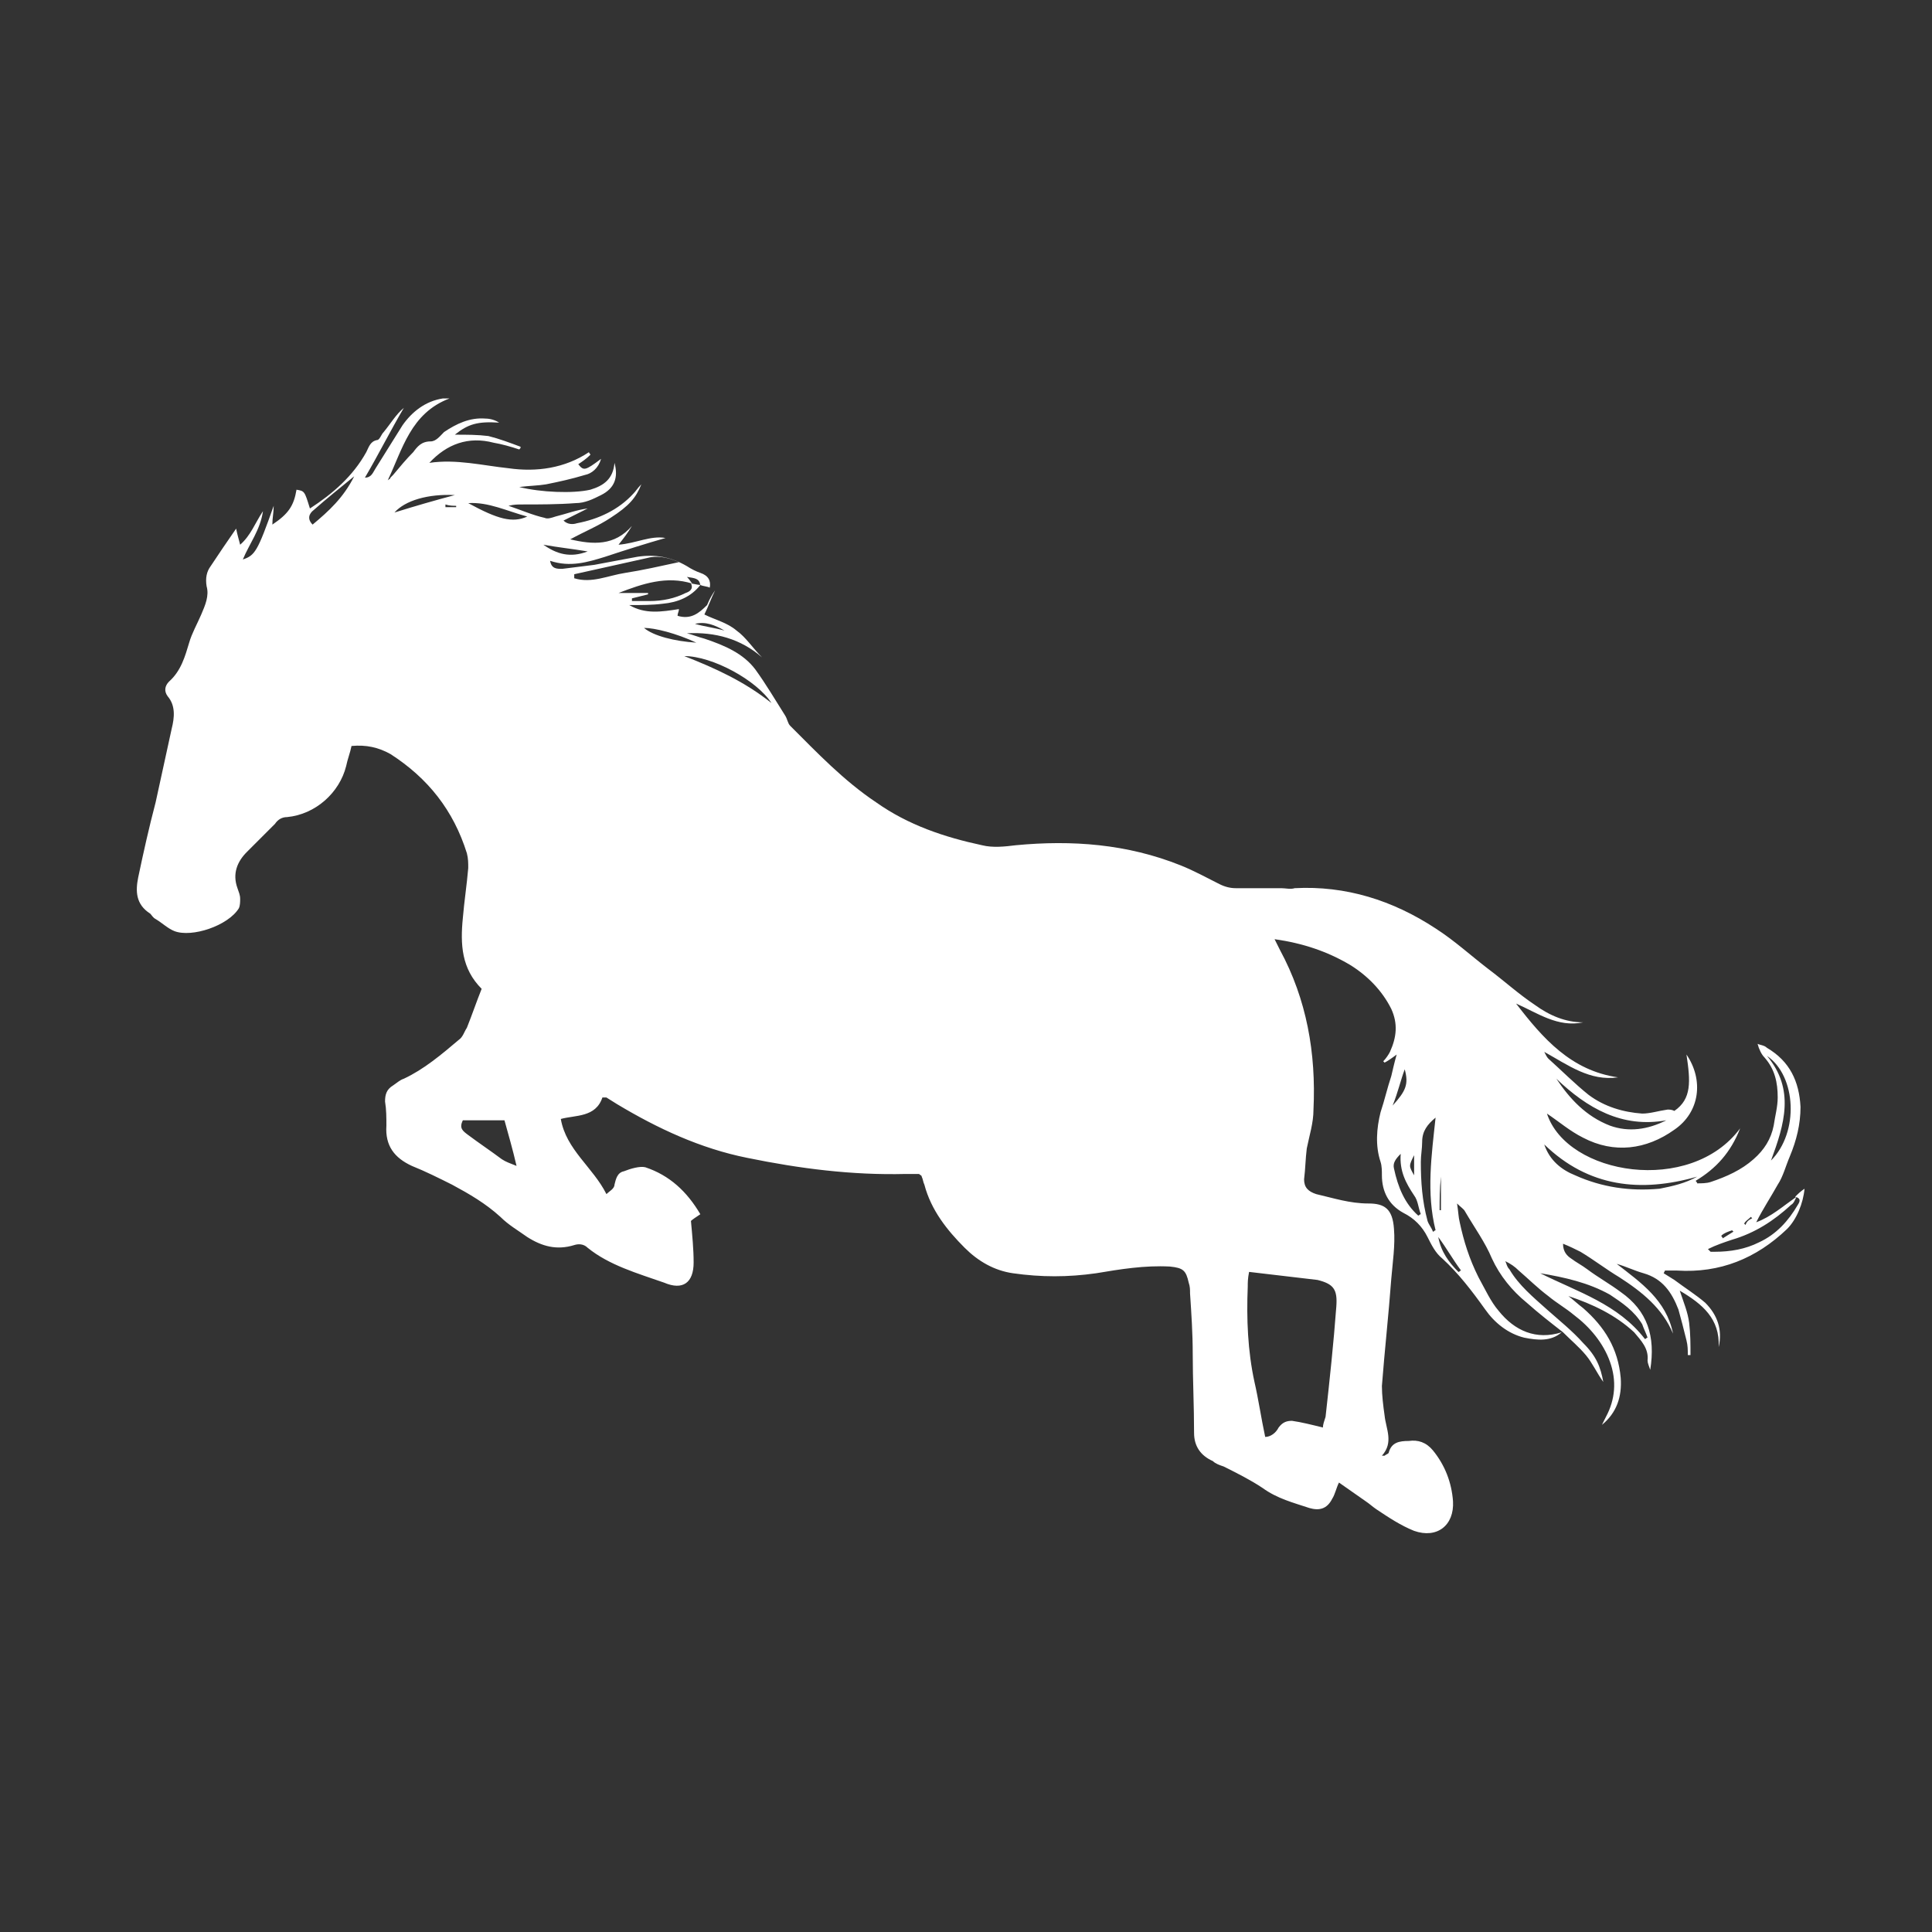
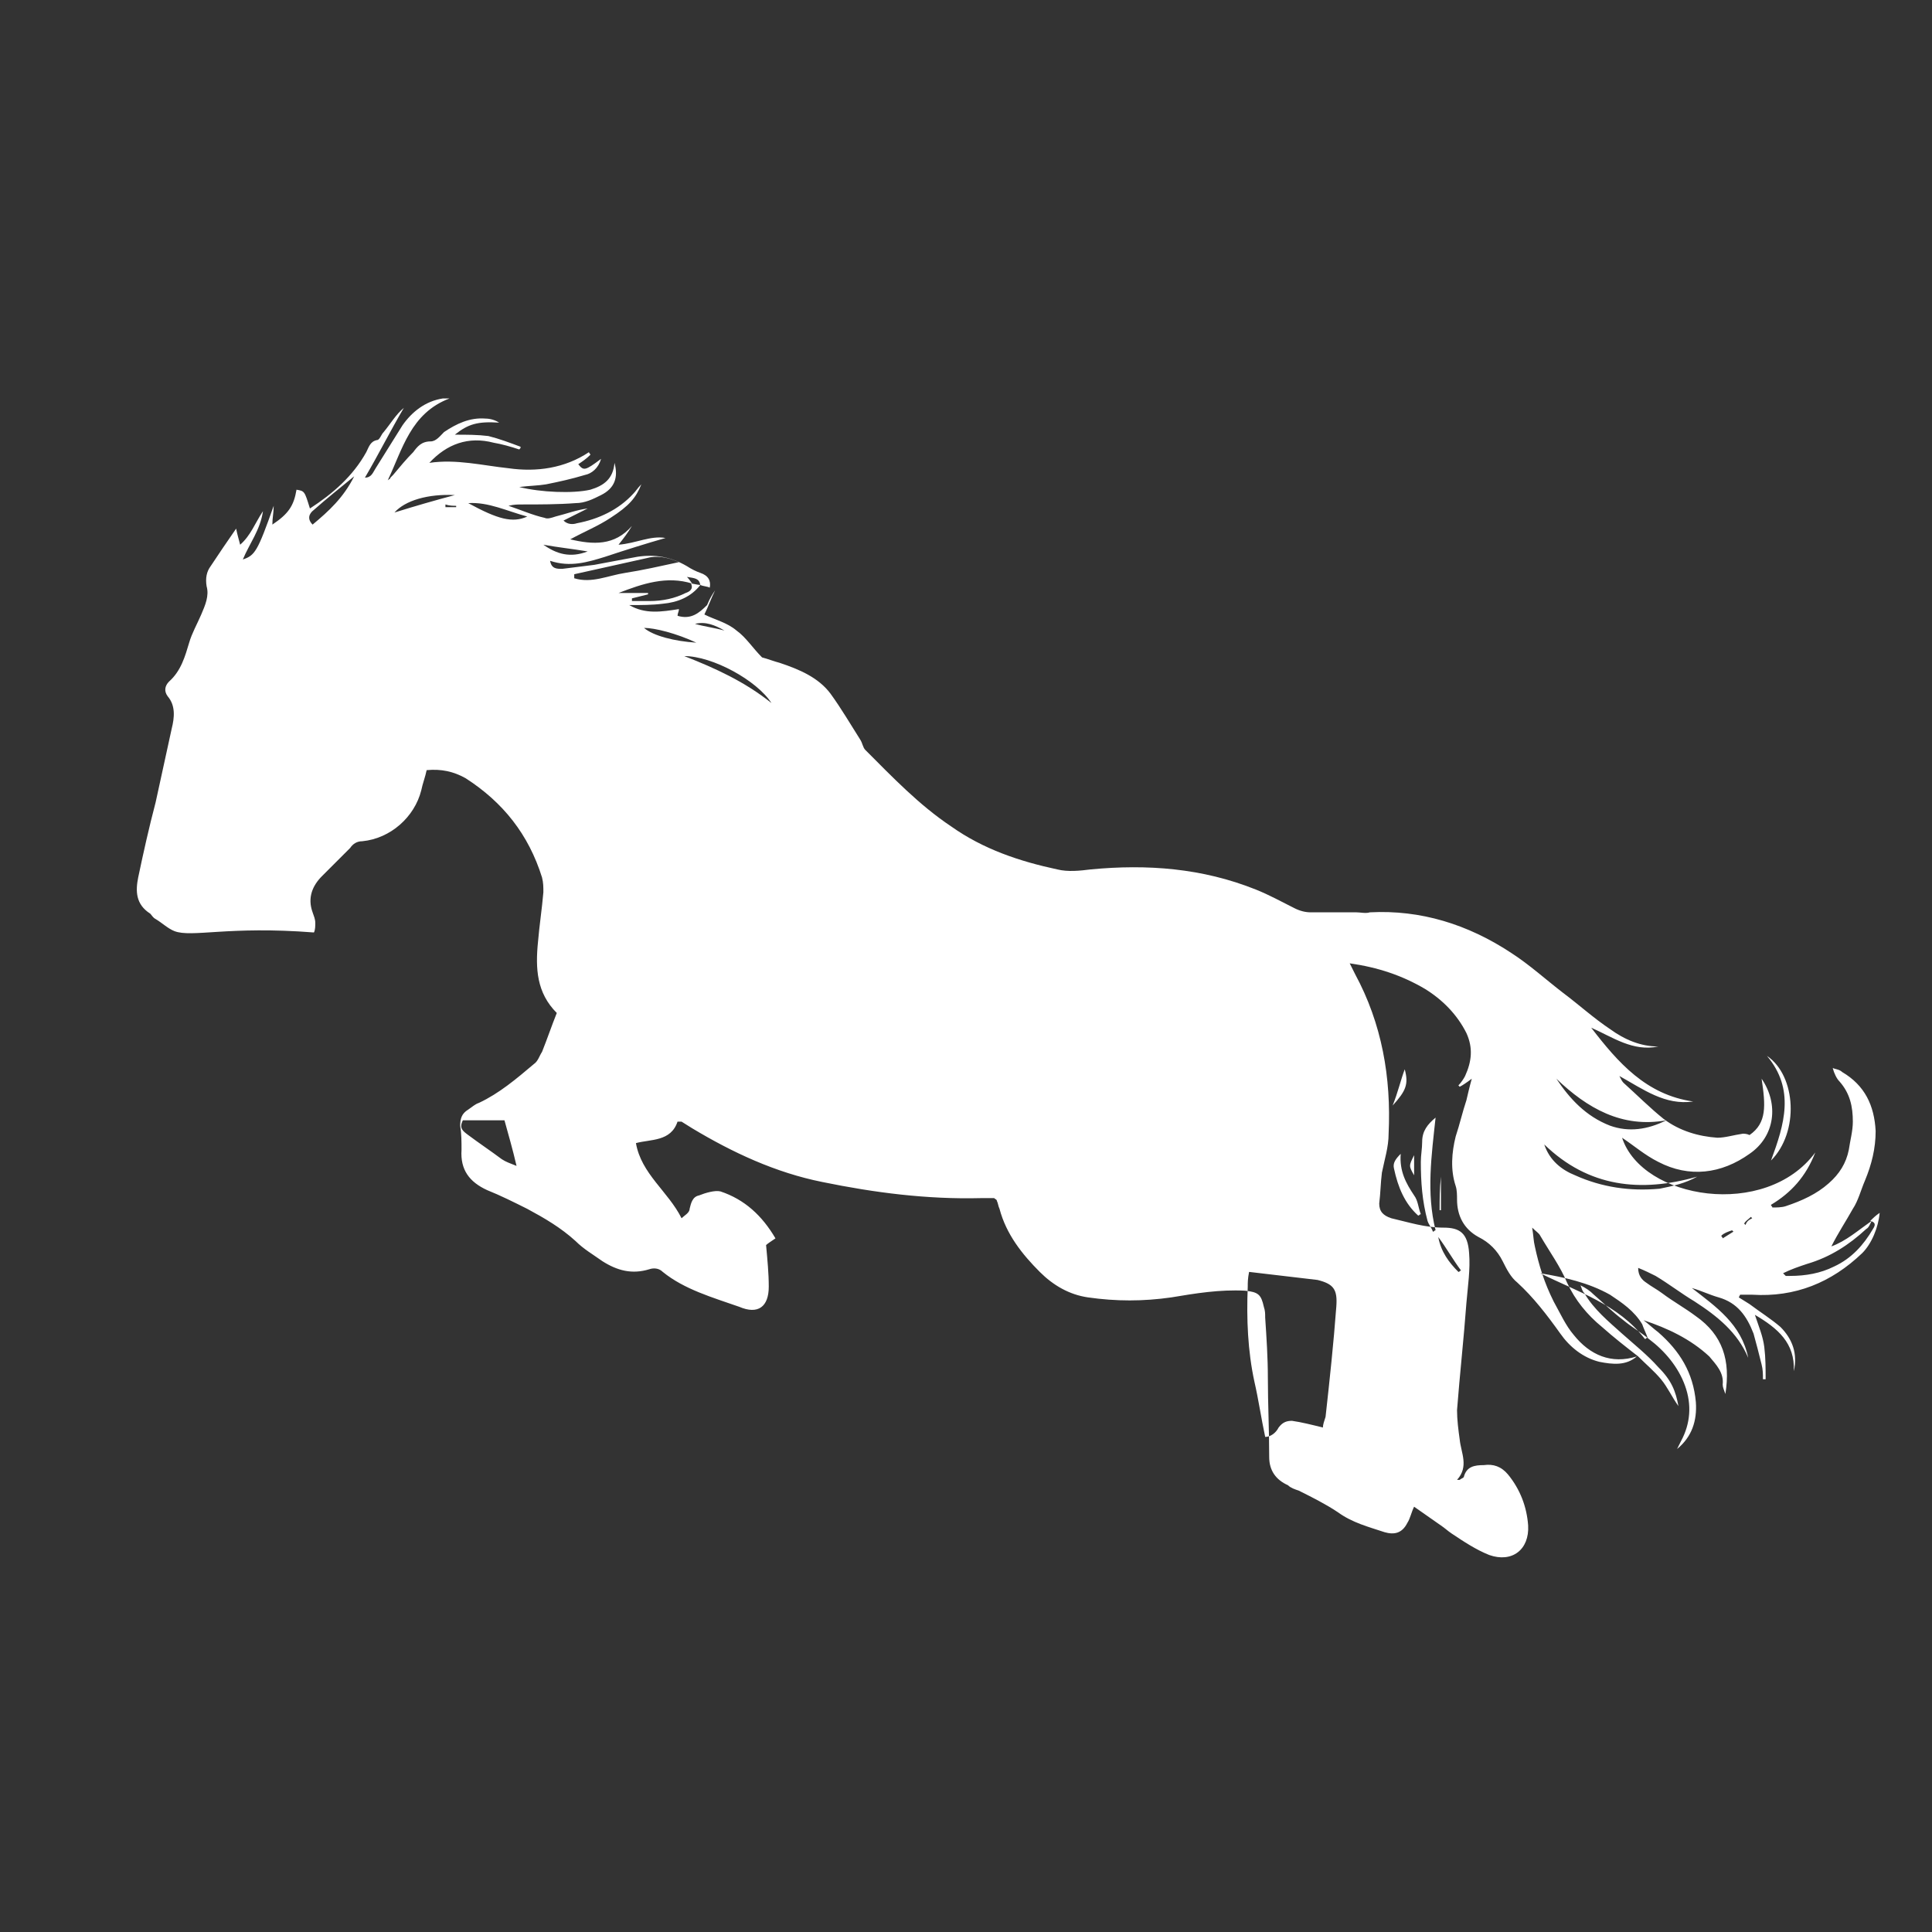
<svg xmlns="http://www.w3.org/2000/svg" version="1.1" id="Layer_1" x="0px" y="0px" viewBox="0 0 144 144" style="enable-background:new 0 0 144 144;" xml:space="preserve">
  <rect x="0" y="0" width="144" height="144" fill="#333333" stroke="none" />
  <style type="text/css"> .st0{fill:#FFFFFF;} </style>
-   <path class="st0" d="M53.3,44c-0.3,0.6-0.5,1.2-0.8,1.8c0.8,0.4,1.7,0.6,2.4,1.2c0.7,0.5,1.2,1.3,1.9,2c-1.6-1.4-3.5-1.9-5.6-1.8 c0.4,0.1,0.9,0.3,1.3,0.4c1.5,0.5,2.9,1.1,3.8,2.3c0.8,1.1,1.5,2.3,2.2,3.4c0.2,0.3,0.2,0.6,0.4,0.8c2,2,4,4.1,6.4,5.7 c2.4,1.7,5.1,2.6,7.9,3.2c0.8,0.2,1.7,0.1,2.5,0c4.2-0.4,8.3-0.1,12.3,1.5c1,0.4,1.9,0.9,2.9,1.4c0.4,0.2,0.8,0.3,1.2,0.3 c1.1,0,2.3,0,3.4,0c0.3,0,0.7,0.1,1,0c3.8-0.2,7.3,0.9,10.5,3c1.4,0.9,2.6,2,3.9,3c1.2,0.9,2.3,1.9,3.5,2.7c1.1,0.8,2.3,1.3,3.6,1.3 c-1.9,0.4-3.4-0.7-5-1.4c2,2.6,4.1,5,7.6,5.5c-2.1,0.3-3.7-0.9-5.5-1.9c0.1,0.2,0.2,0.4,0.3,0.5c1,0.9,2,1.9,3,2.7 c1.2,0.9,2.6,1.3,4,1.4c0.6,0,1.2-0.2,1.9-0.3c0.1,0,0.3,0,0.5,0.1c1.3-0.9,1.2-2.2,0.9-4.2c1.3,1.9,1,4.3-0.9,5.6 c-2.1,1.5-4.5,1.8-6.8,0.6c-1-0.5-1.8-1.2-2.7-1.8c1.5,4.6,10.7,6.1,14.4,1.1c-0.7,1.8-1.8,3-3.3,3.9c0,0.1,0.1,0.1,0.1,0.2 c0.3,0,0.7,0,1-0.1c1.2-0.4,2.3-0.9,3.2-1.7c0.8-0.7,1.3-1.5,1.5-2.5c0.1-0.7,0.3-1.4,0.3-2.1c0-1.1-0.2-2.1-1-3 c-0.2-0.2-0.4-0.6-0.5-1c0.2,0.1,0.5,0.1,0.7,0.3c1.7,1,2.4,2.5,2.5,4.4c0,1.3-0.3,2.5-0.8,3.7c-0.3,0.7-0.5,1.5-0.9,2.1 c-0.5,0.9-1.1,1.8-1.6,2.8c1.1-0.4,2-1.2,3-1.9c-0.1,0.2-0.2,0.5-0.4,0.6c-1.3,1.2-2.7,2.1-4.4,2.6c-0.6,0.2-1.2,0.4-1.8,0.7 c0.1,0.1,0.2,0.2,0.2,0.2c0.1,0,0.2,0,0.3,0c1.2,0,2.3-0.2,3.3-0.7c1.3-0.6,2.2-1.6,2.9-2.8c0.2-0.3,0.2-0.5-0.2-0.6 c0.2-0.2,0.4-0.4,0.7-0.6c-0.1,1.1-0.6,2.3-1.3,3c-2.3,2.2-5,3.3-8.2,3.1c-0.3,0-0.6,0-0.9,0c0,0,0,0-0.1,0.2 c0.3,0.2,0.5,0.3,0.8,0.5c0.8,0.6,1.6,1.1,2.3,1.7c0.9,0.9,1.3,2,1,3.3c0.1-2.1-1.2-3.2-2.9-4.2c0.3,0.9,0.6,1.6,0.7,2.4 c0.1,0.8,0.1,1.6,0.1,2.4c-0.1,0-0.1,0-0.2,0c0-0.4,0-0.7-0.1-1.1c-0.2-0.8-0.4-1.6-0.6-2.3c-0.5-1.3-1.2-2.3-2.6-2.7 c-0.7-0.2-1.3-0.5-2-0.7c1.8,1.4,3.7,2.7,4.2,5.2c-0.8-1.9-2.3-3.1-4-4.2c-1-0.6-1.9-1.3-2.9-1.9c-0.4-0.2-0.8-0.4-1.3-0.6 c0,0.6,0.3,0.9,0.6,1.1c0.4,0.3,0.8,0.5,1.2,0.8c0.8,0.6,1.7,1.1,2.5,1.7c2,1.4,2.6,3.3,2.2,5.8c-0.1-0.3-0.2-0.5-0.2-0.7 c0.1-0.9-0.5-1.5-1-2.1c-1.4-1.3-3.1-2.1-4.9-2.7c0.4,0.3,0.7,0.6,1.1,0.9c1.6,1.4,2.6,3,2.8,5.2c0.1,1.4-0.3,2.6-1.4,3.5 c0.1-0.2,0.2-0.4,0.3-0.6c0.7-1.3,0.8-2.7,0.3-4.1c-0.5-1.4-1.5-2.6-2.7-3.5c-0.6-0.5-1.3-0.9-1.9-1.4c-0.8-0.6-1.5-1.3-2.2-1.9 c-0.3-0.3-0.6-0.5-1-0.7c0.1,0.2,0.1,0.4,0.3,0.6c0.7,1.2,1.8,2.1,2.8,3c0.9,0.8,1.9,1.6,2.7,2.5c1,1,1.3,1.8,1.5,2.9 c-0.5-0.7-0.8-1.4-1.3-2c-0.5-0.6-1.1-1.1-1.7-1.7c-0.9-0.7-1.8-1.4-2.7-2.2c-1.1-0.9-2-2-2.6-3.3c-0.5-1.2-1.3-2.3-2-3.5 c-0.1-0.2-0.3-0.3-0.6-0.6c0.1,0.6,0.1,1,0.2,1.4c0.3,1.4,0.7,2.7,1.4,4.1c0.5,0.9,0.9,1.8,1.5,2.5c1.2,1.5,2.8,2.2,4.7,1.6 c-0.8,0.7-1.8,0.6-2.8,0.4c-1.2-0.3-2.2-1.1-2.9-2.1c-1-1.4-2-2.7-3.2-3.8c-0.5-0.4-0.8-1-1.1-1.6c-0.4-0.8-1-1.4-1.8-1.8 c-1.1-0.6-1.6-1.6-1.6-2.8c0-0.3,0-0.7-0.1-1c-0.4-1.2-0.3-2.5,0-3.7c0.3-0.9,0.5-1.8,0.8-2.7c0.1-0.4,0.2-0.9,0.4-1.6 c-0.4,0.3-0.7,0.5-0.9,0.6c0,0,0,0-0.1-0.1c0.2-0.2,0.4-0.5,0.5-0.7c0.5-1.1,0.6-2.1,0.1-3.2c-0.7-1.4-1.8-2.5-3.1-3.3 c-1.7-1-3.5-1.6-5.6-1.9c0.2,0.4,0.3,0.6,0.4,0.8c2,3.7,2.7,7.7,2.5,11.9c0,1-0.3,1.9-0.5,2.9c-0.1,0.8-0.1,1.5-0.2,2.3 c0,0.6,0.3,0.9,0.9,1.1c1.3,0.3,2.5,0.7,3.9,0.7c1.2,0,1.8,0.4,1.9,1.9c0.1,1.2-0.1,2.5-0.2,3.7c-0.2,2.7-0.5,5.4-0.7,8 c0,0.7,0.1,1.5,0.2,2.2c0.1,1,0.7,2-0.2,3c0.1,0,0.1,0,0.2,0c0.1-0.1,0.2-0.1,0.3-0.2c0.2-0.8,0.8-0.9,1.5-0.9 c0.7-0.1,1.3,0.1,1.8,0.7c0.9,1.1,1.4,2.4,1.5,3.8c0.1,1.8-1.2,2.8-2.9,2.2c-1-0.4-1.9-1-2.8-1.6c-0.3-0.2-0.5-0.4-0.8-0.6 c-0.7-0.5-1.3-0.9-2-1.4c-0.2,0.4-0.3,0.9-0.5,1.2c-0.4,0.8-1,0.9-1.7,0.7c-1.2-0.4-2.4-0.7-3.5-1.5c-0.9-0.6-1.9-1.1-2.9-1.6 c-0.3-0.1-0.6-0.2-0.8-0.4c-0.9-0.4-1.4-1.1-1.4-2.1c0-2-0.1-4-0.1-5.9c0-1.5-0.1-3-0.2-4.5c0-0.3,0-0.5-0.1-0.8 c-0.2-0.9-0.4-1.1-1.4-1.2c-1.9-0.1-3.7,0.2-5.5,0.5c-2.1,0.3-4.1,0.3-6.2,0c-1.4-0.2-2.6-0.9-3.6-1.9c-1.3-1.3-2.5-2.8-3-4.7 c-0.1-0.2-0.1-0.4-0.2-0.6c0-0.1-0.1-0.1-0.2-0.2c-0.3,0-0.7,0-1,0c-4,0.1-7.9-0.4-11.8-1.2c-3.5-0.7-6.7-2.2-9.7-4 c-0.3-0.2-0.5-0.3-0.8-0.5c-0.1,0-0.1,0-0.3,0c-0.5,1.5-2,1.3-3.1,1.6c0.4,2.3,2.4,3.6,3.4,5.6c0.2-0.2,0.6-0.4,0.6-0.7 c0.1-0.4,0.2-0.9,0.7-1c0.5-0.2,1.2-0.4,1.6-0.3c1.8,0.6,3.1,1.8,4.1,3.5c-0.3,0.2-0.6,0.4-0.7,0.5c0.1,1.1,0.2,2.1,0.2,3.1 c0,1.5-0.8,2.1-2.2,1.5c-2-0.7-4.1-1.3-5.7-2.6c-0.3-0.3-0.7-0.3-1-0.2c-1.3,0.4-2.4,0.1-3.5-0.6c-0.7-0.5-1.4-0.9-2-1.5 c-1.1-1-2.3-1.7-3.6-2.4c-1-0.5-2-1-3-1.4c-1.3-0.6-2-1.5-1.9-3c0-0.6,0-1.2-0.1-1.8c0-0.5,0.1-0.9,0.6-1.2c0.3-0.2,0.5-0.4,0.8-0.5 c1.5-0.7,2.8-1.8,4.1-2.9c0.3-0.2,0.4-0.6,0.6-0.9c0.4-1,0.7-1.9,1.1-2.9c-1.5-1.5-1.6-3.3-1.4-5.3c0.1-1.2,0.3-2.5,0.4-3.7 c0-0.4,0-0.7-0.1-1.1c-1-3.2-2.9-5.6-5.7-7.4c-0.9-0.5-1.8-0.7-2.9-0.6c-0.1,0.5-0.3,1-0.4,1.5c-0.5,2-2.3,3.6-4.4,3.8 c-0.4,0-0.7,0.2-0.9,0.5c-0.7,0.7-1.4,1.4-2.1,2.1c-0.7,0.7-1.1,1.6-0.7,2.7c0.1,0.3,0.2,0.5,0.2,0.8c0,0.2,0,0.5-0.1,0.7 C17,69,14.3,69.9,13,69.4c-0.5-0.2-0.9-0.6-1.4-0.9c-0.2-0.1-0.3-0.3-0.4-0.4c-1.1-0.7-1.1-1.7-0.9-2.7c0.4-1.9,0.8-3.7,1.3-5.6 c0.4-1.8,0.8-3.7,1.2-5.5c0.2-0.8,0.3-1.7-0.3-2.4c-0.3-0.4-0.2-0.8,0.1-1.1c0.9-0.8,1.2-1.9,1.5-2.9c0.2-0.7,0.6-1.4,0.9-2.1 c0.3-0.7,0.6-1.4,0.4-2.1c-0.1-0.6,0-1.1,0.3-1.5c0.6-0.9,1.2-1.8,1.9-2.8c0.1,0.5,0.2,0.8,0.3,1.2c0.8-0.7,1.1-1.6,1.7-2.5 c-0.2,1.4-1,2.4-1.5,3.6c0.9-0.3,1.1-0.6,2.3-4c0,0.5-0.1,0.9-0.1,1.4c1.2-0.8,1.6-1.4,1.8-2.6c0.6,0.1,0.6,0.1,1,1.4 c1.7-1.1,3.2-2.4,4.2-4.2c0.2-0.4,0.3-0.8,0.8-0.9c0.2,0,0.3-0.4,0.5-0.6c0.5-0.6,0.9-1.3,1.5-1.8c-1,1.7-1.9,3.5-2.9,5.2 c0.5,0,0.6-0.4,0.8-0.7c0.7-1.1,1.3-2.1,2-3.2c0.7-1,1.7-1.8,3-2c0.1,0,0.2,0,0.5,0c-2.9,1.1-3.5,3.8-4.6,6.1 c0.1-0.1,0.2-0.1,0.2-0.2c0.1-0.1,0.1-0.1,0.2-0.2c0.5-0.6,1-1.2,1.5-1.7c0.3-0.4,0.6-0.8,1.3-0.8c0.4,0,0.7-0.4,1-0.7 c0.9-0.6,1.9-1.1,3.1-1c0.3,0,0.7,0.1,1,0.3c-1.6-0.1-2.3,0.1-3.3,0.9c0.9,0,1.7,0,2.5,0.1c0.8,0.2,1.6,0.5,2.4,0.8 c0,0.1,0,0.1-0.1,0.2c-0.6-0.2-1.3-0.4-1.9-0.5c-1.9-0.5-3.5,0.1-4.8,1.5c2-0.3,4,0.2,5.9,0.4c2.1,0.3,4.2,0,6-1.2 c0,0.1,0.1,0.1,0.1,0.2c-0.3,0.3-0.6,0.5-0.9,0.7c0.4,0.5,0.5,0.5,1.7-0.4c-0.2,0.7-0.7,1.1-1.2,1.2c-1,0.3-1.9,0.5-2.9,0.7 c-0.6,0.1-1.2,0.1-2,0.2c1.6,0.4,4,0.5,5.3,0.2c1-0.3,1.7-0.8,1.8-2c0.3,1.1,0,1.9-1,2.4c-0.6,0.3-1.2,0.6-1.9,0.6 c-1.3,0.1-2.7,0.1-4,0.1c-0.3,0-0.6,0-1,0.1c0.9,0.3,1.8,0.7,2.7,0.9c0.2,0.1,0.5,0,0.8-0.1c0.8-0.2,1.6-0.5,2.4-0.6 c-0.6,0.3-1.2,0.6-1.8,0.9c0.3,0.3,0.7,0.3,1,0.2c1.6-0.3,3.1-1,4.2-2.2c0.2-0.2,0.3-0.4,0.6-0.7c-0.4,1-0.9,1.6-2.3,2.5 c-0.9,0.6-1.9,1-3,1.6c1.7,0.4,3.3,0.5,4.6-1c-0.3,0.5-0.6,0.9-1,1.4c1.3-0.1,2.4-0.7,3.5-0.5c-1.4,0.4-3,0.9-4.5,1.4 c-1.3,0.4-2.6,0.8-4.1,0.3c0.1,0.6,0.5,0.6,0.9,0.6c0.8-0.1,1.6-0.2,2.4-0.3c1.1-0.2,2.1-0.4,3.2-0.6c1.3-0.2,2.5,0,3.7,0.7 c0.3,0.2,0.7,0.4,1,0.5c0.6,0.2,0.8,0.6,0.7,1.1c-0.2-0.1-0.5-0.1-0.7-0.2c-0.1-0.5-0.4-0.5-1-0.6c0.2,0.2,0.3,0.4,0.4,0.5 c-1.9-0.6-3.7,0-5.5,0.7c0.7,0,1.5,0,2.2,0c0,0,0,0.1,0,0.1c-0.4,0.1-0.8,0.2-1.2,0.3c0,0.1,0,0.1,0,0.2c0.4,0,0.9,0,1.3,0 c1,0,1.9-0.2,2.7-0.6c0.3-0.1,0.6-0.3,0.4-0.7c0.2,0,0.5,0.1,0.7,0.1c-0.7,0.9-1.7,1.3-2.8,1.4c-0.8,0.1-1.6,0.1-2.5,0.1 c1.2,0.7,2.4,0.5,3.7,0.3c0,0.2-0.1,0.3-0.1,0.5c1,0.3,1.6-0.2,2.2-0.8C52.9,44.6,53.1,44.3,53.3,44z M93.1,94.8 c-0.1,0.5-0.1,0.8-0.1,1.1c-0.1,2.4,0,4.8,0.5,7.1c0.3,1.3,0.5,2.7,0.8,4.1c0.4,0,0.8-0.3,1-0.7c0.3-0.4,0.6-0.5,1-0.5 c0.7,0.1,1.5,0.3,2.3,0.5c0-0.2,0.1-0.5,0.2-0.8c0.3-2.7,0.6-5.5,0.8-8.2c0.1-1.3-0.2-1.7-1.4-2C96.5,95.2,94.8,95,93.1,94.8z M34.5,83.5c-0.3,0.6,0,0.8,0.4,1.1c0.8,0.6,1.7,1.2,2.5,1.8c0.3,0.2,0.6,0.3,1.1,0.5c-0.3-1.3-0.6-2.3-0.9-3.4 C36.5,83.5,35.5,83.5,34.5,83.5z M122.6,99.8c0.1,0,0.1-0.1,0.2-0.1c-0.1-0.3-0.3-0.7-0.4-1c-0.6-1-1.5-1.6-2.4-2.2 c-1.6-0.9-3.4-1.3-5.2-1.6C117.6,96.3,120.6,97.2,122.6,99.8z M107,83.3c-0.6,0.5-1,1-1,1.8c0,0.5-0.1,1-0.1,1.5 c0,1.5,0.1,2.9,0.5,4.4c0.1,0.3,0.3,0.5,0.4,0.8c0.1,0,0.1-0.1,0.2-0.1C106.3,88.9,106.7,86.1,107,83.3z M42.8,42.8 c0,0.1,0,0.2,0,0.3c1.3,0.4,2.5-0.2,3.8-0.4c1.3-0.2,2.6-0.5,4-0.8c-0.9-0.4-1.7-0.5-2.4-0.3C46.4,42,44.6,42.4,42.8,42.8z M124.2,83.5c-3.3,0.6-5.9-0.9-8.2-3.1c1,1.5,2.2,2.8,4,3.5C121.4,84.4,122.8,84.2,124.2,83.5z M126.5,87.7 c-4.2,1.2-8.1,0.8-11.4-2.4c0.4,1.2,1.3,1.9,2.3,2.3c2,0.9,4.1,1.2,6.3,1C124.7,88.4,125.6,88.2,126.5,87.7z M132,86.5 c2.1-2.1,1.9-6.3-0.3-7.8C133.8,81.2,133,83.8,132,86.5z M51,48.9c2.3,0.9,4.5,1.9,6.5,3.5C56.4,50.7,53.1,48.9,51,48.9z M26.4,35.5 c-1.1,0.9-2.1,1.7-3,2.5c-0.4,0.3-0.5,0.7-0.1,1.1C24.5,38.1,25.6,37.1,26.4,35.5z M105.7,90.6c0.1,0,0.1-0.1,0.2-0.1 c-0.2-0.5-0.2-1-0.5-1.4c-0.6-0.9-1.1-1.8-1-3.1c-0.4,0.4-0.6,0.7-0.5,1.1C104.2,88.5,104.7,89.7,105.7,90.6z M34.9,37.5 c2.2,1.2,3.3,1.5,4.4,1C37.8,38.1,36.4,37.4,34.9,37.5z M33.9,36.9c-2-0.1-3.7,0.4-4.5,1.3C31,37.7,32.4,37.3,33.9,36.9z M51.9,47.9 c-1.5-0.7-3.1-1.1-3.9-1.1C48.7,47.4,50.3,47.8,51.9,47.9z M43.8,41.1c-1.2-0.2-2.2-0.3-3.3-0.5C41.5,41.3,42.5,41.6,43.8,41.1z M103.8,82.4c1-1.1,1.2-1.6,0.9-2.7C104.4,80.5,104.2,81.4,103.8,82.4z M107.2,92.2c0.2,1.1,0.8,1.9,1.5,2.6c0.1,0,0.1-0.1,0.2-0.1 C108.3,93.9,107.8,93,107.2,92.2z M107.4,87.7C107.4,87.7,107.4,87.7,107.4,87.7c-0.1,0.9-0.1,1.7-0.1,2.5c0,0,0.1,0,0.1,0 C107.4,89.3,107.4,88.5,107.4,87.7z M105.4,86.1c-0.4,0.8-0.4,0.8,0,1.5C105.4,87.1,105.4,86.6,105.4,86.1z M54,47 c-0.7-0.4-1.4-0.7-2.2-0.5C52.5,46.7,53.3,46.8,54,47z M33.2,37.6c0,0.1,0,0.1,0,0.2c0.3,0,0.6,0,0.8,0c0,0,0-0.1,0-0.1 C33.8,37.7,33.5,37.7,33.2,37.6z M128.3,92.1c0,0.1,0.1,0.1,0.1,0.2c0.3-0.2,0.5-0.3,0.8-0.5c0,0-0.1-0.1-0.1-0.1 C128.8,91.8,128.5,91.9,128.3,92.1z M130.6,90.8c0,0-0.1-0.1-0.1-0.1c-0.2,0.2-0.4,0.3-0.5,0.5c0,0,0.1,0.1,0.1,0.1 C130.2,91,130.4,90.9,130.6,90.8z" />
+   <path class="st0" d="M53.3,44c-0.3,0.6-0.5,1.2-0.8,1.8c0.8,0.4,1.7,0.6,2.4,1.2c0.7,0.5,1.2,1.3,1.9,2c0.4,0.1,0.9,0.3,1.3,0.4c1.5,0.5,2.9,1.1,3.8,2.3c0.8,1.1,1.5,2.3,2.2,3.4c0.2,0.3,0.2,0.6,0.4,0.8c2,2,4,4.1,6.4,5.7 c2.4,1.7,5.1,2.6,7.9,3.2c0.8,0.2,1.7,0.1,2.5,0c4.2-0.4,8.3-0.1,12.3,1.5c1,0.4,1.9,0.9,2.9,1.4c0.4,0.2,0.8,0.3,1.2,0.3 c1.1,0,2.3,0,3.4,0c0.3,0,0.7,0.1,1,0c3.8-0.2,7.3,0.9,10.5,3c1.4,0.9,2.6,2,3.9,3c1.2,0.9,2.3,1.9,3.5,2.7c1.1,0.8,2.3,1.3,3.6,1.3 c-1.9,0.4-3.4-0.7-5-1.4c2,2.6,4.1,5,7.6,5.5c-2.1,0.3-3.7-0.9-5.5-1.9c0.1,0.2,0.2,0.4,0.3,0.5c1,0.9,2,1.9,3,2.7 c1.2,0.9,2.6,1.3,4,1.4c0.6,0,1.2-0.2,1.9-0.3c0.1,0,0.3,0,0.5,0.1c1.3-0.9,1.2-2.2,0.9-4.2c1.3,1.9,1,4.3-0.9,5.6 c-2.1,1.5-4.5,1.8-6.8,0.6c-1-0.5-1.8-1.2-2.7-1.8c1.5,4.6,10.7,6.1,14.4,1.1c-0.7,1.8-1.8,3-3.3,3.9c0,0.1,0.1,0.1,0.1,0.2 c0.3,0,0.7,0,1-0.1c1.2-0.4,2.3-0.9,3.2-1.7c0.8-0.7,1.3-1.5,1.5-2.5c0.1-0.7,0.3-1.4,0.3-2.1c0-1.1-0.2-2.1-1-3 c-0.2-0.2-0.4-0.6-0.5-1c0.2,0.1,0.5,0.1,0.7,0.3c1.7,1,2.4,2.5,2.5,4.4c0,1.3-0.3,2.5-0.8,3.7c-0.3,0.7-0.5,1.5-0.9,2.1 c-0.5,0.9-1.1,1.8-1.6,2.8c1.1-0.4,2-1.2,3-1.9c-0.1,0.2-0.2,0.5-0.4,0.6c-1.3,1.2-2.7,2.1-4.4,2.6c-0.6,0.2-1.2,0.4-1.8,0.7 c0.1,0.1,0.2,0.2,0.2,0.2c0.1,0,0.2,0,0.3,0c1.2,0,2.3-0.2,3.3-0.7c1.3-0.6,2.2-1.6,2.9-2.8c0.2-0.3,0.2-0.5-0.2-0.6 c0.2-0.2,0.4-0.4,0.7-0.6c-0.1,1.1-0.6,2.3-1.3,3c-2.3,2.2-5,3.3-8.2,3.1c-0.3,0-0.6,0-0.9,0c0,0,0,0-0.1,0.2 c0.3,0.2,0.5,0.3,0.8,0.5c0.8,0.6,1.6,1.1,2.3,1.7c0.9,0.9,1.3,2,1,3.3c0.1-2.1-1.2-3.2-2.9-4.2c0.3,0.9,0.6,1.6,0.7,2.4 c0.1,0.8,0.1,1.6,0.1,2.4c-0.1,0-0.1,0-0.2,0c0-0.4,0-0.7-0.1-1.1c-0.2-0.8-0.4-1.6-0.6-2.3c-0.5-1.3-1.2-2.3-2.6-2.7 c-0.7-0.2-1.3-0.5-2-0.7c1.8,1.4,3.7,2.7,4.2,5.2c-0.8-1.9-2.3-3.1-4-4.2c-1-0.6-1.9-1.3-2.9-1.9c-0.4-0.2-0.8-0.4-1.3-0.6 c0,0.6,0.3,0.9,0.6,1.1c0.4,0.3,0.8,0.5,1.2,0.8c0.8,0.6,1.7,1.1,2.5,1.7c2,1.4,2.6,3.3,2.2,5.8c-0.1-0.3-0.2-0.5-0.2-0.7 c0.1-0.9-0.5-1.5-1-2.1c-1.4-1.3-3.1-2.1-4.9-2.7c0.4,0.3,0.7,0.6,1.1,0.9c1.6,1.4,2.6,3,2.8,5.2c0.1,1.4-0.3,2.6-1.4,3.5 c0.1-0.2,0.2-0.4,0.3-0.6c0.7-1.3,0.8-2.7,0.3-4.1c-0.5-1.4-1.5-2.6-2.7-3.5c-0.6-0.5-1.3-0.9-1.9-1.4c-0.8-0.6-1.5-1.3-2.2-1.9 c-0.3-0.3-0.6-0.5-1-0.7c0.1,0.2,0.1,0.4,0.3,0.6c0.7,1.2,1.8,2.1,2.8,3c0.9,0.8,1.9,1.6,2.7,2.5c1,1,1.3,1.8,1.5,2.9 c-0.5-0.7-0.8-1.4-1.3-2c-0.5-0.6-1.1-1.1-1.7-1.7c-0.9-0.7-1.8-1.4-2.7-2.2c-1.1-0.9-2-2-2.6-3.3c-0.5-1.2-1.3-2.3-2-3.5 c-0.1-0.2-0.3-0.3-0.6-0.6c0.1,0.6,0.1,1,0.2,1.4c0.3,1.4,0.7,2.7,1.4,4.1c0.5,0.9,0.9,1.8,1.5,2.5c1.2,1.5,2.8,2.2,4.7,1.6 c-0.8,0.7-1.8,0.6-2.8,0.4c-1.2-0.3-2.2-1.1-2.9-2.1c-1-1.4-2-2.7-3.2-3.8c-0.5-0.4-0.8-1-1.1-1.6c-0.4-0.8-1-1.4-1.8-1.8 c-1.1-0.6-1.6-1.6-1.6-2.8c0-0.3,0-0.7-0.1-1c-0.4-1.2-0.3-2.5,0-3.7c0.3-0.9,0.5-1.8,0.8-2.7c0.1-0.4,0.2-0.9,0.4-1.6 c-0.4,0.3-0.7,0.5-0.9,0.6c0,0,0,0-0.1-0.1c0.2-0.2,0.4-0.5,0.5-0.7c0.5-1.1,0.6-2.1,0.1-3.2c-0.7-1.4-1.8-2.5-3.1-3.3 c-1.7-1-3.5-1.6-5.6-1.9c0.2,0.4,0.3,0.6,0.4,0.8c2,3.7,2.7,7.7,2.5,11.9c0,1-0.3,1.9-0.5,2.9c-0.1,0.8-0.1,1.5-0.2,2.3 c0,0.6,0.3,0.9,0.9,1.1c1.3,0.3,2.5,0.7,3.9,0.7c1.2,0,1.8,0.4,1.9,1.9c0.1,1.2-0.1,2.5-0.2,3.7c-0.2,2.7-0.5,5.4-0.7,8 c0,0.7,0.1,1.5,0.2,2.2c0.1,1,0.7,2-0.2,3c0.1,0,0.1,0,0.2,0c0.1-0.1,0.2-0.1,0.3-0.2c0.2-0.8,0.8-0.9,1.5-0.9 c0.7-0.1,1.3,0.1,1.8,0.7c0.9,1.1,1.4,2.4,1.5,3.8c0.1,1.8-1.2,2.8-2.9,2.2c-1-0.4-1.9-1-2.8-1.6c-0.3-0.2-0.5-0.4-0.8-0.6 c-0.7-0.5-1.3-0.9-2-1.4c-0.2,0.4-0.3,0.9-0.5,1.2c-0.4,0.8-1,0.9-1.7,0.7c-1.2-0.4-2.4-0.7-3.5-1.5c-0.9-0.6-1.9-1.1-2.9-1.6 c-0.3-0.1-0.6-0.2-0.8-0.4c-0.9-0.4-1.4-1.1-1.4-2.1c0-2-0.1-4-0.1-5.9c0-1.5-0.1-3-0.2-4.5c0-0.3,0-0.5-0.1-0.8 c-0.2-0.9-0.4-1.1-1.4-1.2c-1.9-0.1-3.7,0.2-5.5,0.5c-2.1,0.3-4.1,0.3-6.2,0c-1.4-0.2-2.6-0.9-3.6-1.9c-1.3-1.3-2.5-2.8-3-4.7 c-0.1-0.2-0.1-0.4-0.2-0.6c0-0.1-0.1-0.1-0.2-0.2c-0.3,0-0.7,0-1,0c-4,0.1-7.9-0.4-11.8-1.2c-3.5-0.7-6.7-2.2-9.7-4 c-0.3-0.2-0.5-0.3-0.8-0.5c-0.1,0-0.1,0-0.3,0c-0.5,1.5-2,1.3-3.1,1.6c0.4,2.3,2.4,3.6,3.4,5.6c0.2-0.2,0.6-0.4,0.6-0.7 c0.1-0.4,0.2-0.9,0.7-1c0.5-0.2,1.2-0.4,1.6-0.3c1.8,0.6,3.1,1.8,4.1,3.5c-0.3,0.2-0.6,0.4-0.7,0.5c0.1,1.1,0.2,2.1,0.2,3.1 c0,1.5-0.8,2.1-2.2,1.5c-2-0.7-4.1-1.3-5.7-2.6c-0.3-0.3-0.7-0.3-1-0.2c-1.3,0.4-2.4,0.1-3.5-0.6c-0.7-0.5-1.4-0.9-2-1.5 c-1.1-1-2.3-1.7-3.6-2.4c-1-0.5-2-1-3-1.4c-1.3-0.6-2-1.5-1.9-3c0-0.6,0-1.2-0.1-1.8c0-0.5,0.1-0.9,0.6-1.2c0.3-0.2,0.5-0.4,0.8-0.5 c1.5-0.7,2.8-1.8,4.1-2.9c0.3-0.2,0.4-0.6,0.6-0.9c0.4-1,0.7-1.9,1.1-2.9c-1.5-1.5-1.6-3.3-1.4-5.3c0.1-1.2,0.3-2.5,0.4-3.7 c0-0.4,0-0.7-0.1-1.1c-1-3.2-2.9-5.6-5.7-7.4c-0.9-0.5-1.8-0.7-2.9-0.6c-0.1,0.5-0.3,1-0.4,1.5c-0.5,2-2.3,3.6-4.4,3.8 c-0.4,0-0.7,0.2-0.9,0.5c-0.7,0.7-1.4,1.4-2.1,2.1c-0.7,0.7-1.1,1.6-0.7,2.7c0.1,0.3,0.2,0.5,0.2,0.8c0,0.2,0,0.5-0.1,0.7 C17,69,14.3,69.9,13,69.4c-0.5-0.2-0.9-0.6-1.4-0.9c-0.2-0.1-0.3-0.3-0.4-0.4c-1.1-0.7-1.1-1.7-0.9-2.7c0.4-1.9,0.8-3.7,1.3-5.6 c0.4-1.8,0.8-3.7,1.2-5.5c0.2-0.8,0.3-1.7-0.3-2.4c-0.3-0.4-0.2-0.8,0.1-1.1c0.9-0.8,1.2-1.9,1.5-2.9c0.2-0.7,0.6-1.4,0.9-2.1 c0.3-0.7,0.6-1.4,0.4-2.1c-0.1-0.6,0-1.1,0.3-1.5c0.6-0.9,1.2-1.8,1.9-2.8c0.1,0.5,0.2,0.8,0.3,1.2c0.8-0.7,1.1-1.6,1.7-2.5 c-0.2,1.4-1,2.4-1.5,3.6c0.9-0.3,1.1-0.6,2.3-4c0,0.5-0.1,0.9-0.1,1.4c1.2-0.8,1.6-1.4,1.8-2.6c0.6,0.1,0.6,0.1,1,1.4 c1.7-1.1,3.2-2.4,4.2-4.2c0.2-0.4,0.3-0.8,0.8-0.9c0.2,0,0.3-0.4,0.5-0.6c0.5-0.6,0.9-1.3,1.5-1.8c-1,1.7-1.9,3.5-2.9,5.2 c0.5,0,0.6-0.4,0.8-0.7c0.7-1.1,1.3-2.1,2-3.2c0.7-1,1.7-1.8,3-2c0.1,0,0.2,0,0.5,0c-2.9,1.1-3.5,3.8-4.6,6.1 c0.1-0.1,0.2-0.1,0.2-0.2c0.1-0.1,0.1-0.1,0.2-0.2c0.5-0.6,1-1.2,1.5-1.7c0.3-0.4,0.6-0.8,1.3-0.8c0.4,0,0.7-0.4,1-0.7 c0.9-0.6,1.9-1.1,3.1-1c0.3,0,0.7,0.1,1,0.3c-1.6-0.1-2.3,0.1-3.3,0.9c0.9,0,1.7,0,2.5,0.1c0.8,0.2,1.6,0.5,2.4,0.8 c0,0.1,0,0.1-0.1,0.2c-0.6-0.2-1.3-0.4-1.9-0.5c-1.9-0.5-3.5,0.1-4.8,1.5c2-0.3,4,0.2,5.9,0.4c2.1,0.3,4.2,0,6-1.2 c0,0.1,0.1,0.1,0.1,0.2c-0.3,0.3-0.6,0.5-0.9,0.7c0.4,0.5,0.5,0.5,1.7-0.4c-0.2,0.7-0.7,1.1-1.2,1.2c-1,0.3-1.9,0.5-2.9,0.7 c-0.6,0.1-1.2,0.1-2,0.2c1.6,0.4,4,0.5,5.3,0.2c1-0.3,1.7-0.8,1.8-2c0.3,1.1,0,1.9-1,2.4c-0.6,0.3-1.2,0.6-1.9,0.6 c-1.3,0.1-2.7,0.1-4,0.1c-0.3,0-0.6,0-1,0.1c0.9,0.3,1.8,0.7,2.7,0.9c0.2,0.1,0.5,0,0.8-0.1c0.8-0.2,1.6-0.5,2.4-0.6 c-0.6,0.3-1.2,0.6-1.8,0.9c0.3,0.3,0.7,0.3,1,0.2c1.6-0.3,3.1-1,4.2-2.2c0.2-0.2,0.3-0.4,0.6-0.7c-0.4,1-0.9,1.6-2.3,2.5 c-0.9,0.6-1.9,1-3,1.6c1.7,0.4,3.3,0.5,4.6-1c-0.3,0.5-0.6,0.9-1,1.4c1.3-0.1,2.4-0.7,3.5-0.5c-1.4,0.4-3,0.9-4.5,1.4 c-1.3,0.4-2.6,0.8-4.1,0.3c0.1,0.6,0.5,0.6,0.9,0.6c0.8-0.1,1.6-0.2,2.4-0.3c1.1-0.2,2.1-0.4,3.2-0.6c1.3-0.2,2.5,0,3.7,0.7 c0.3,0.2,0.7,0.4,1,0.5c0.6,0.2,0.8,0.6,0.7,1.1c-0.2-0.1-0.5-0.1-0.7-0.2c-0.1-0.5-0.4-0.5-1-0.6c0.2,0.2,0.3,0.4,0.4,0.5 c-1.9-0.6-3.7,0-5.5,0.7c0.7,0,1.5,0,2.2,0c0,0,0,0.1,0,0.1c-0.4,0.1-0.8,0.2-1.2,0.3c0,0.1,0,0.1,0,0.2c0.4,0,0.9,0,1.3,0 c1,0,1.9-0.2,2.7-0.6c0.3-0.1,0.6-0.3,0.4-0.7c0.2,0,0.5,0.1,0.7,0.1c-0.7,0.9-1.7,1.3-2.8,1.4c-0.8,0.1-1.6,0.1-2.5,0.1 c1.2,0.7,2.4,0.5,3.7,0.3c0,0.2-0.1,0.3-0.1,0.5c1,0.3,1.6-0.2,2.2-0.8C52.9,44.6,53.1,44.3,53.3,44z M93.1,94.8 c-0.1,0.5-0.1,0.8-0.1,1.1c-0.1,2.4,0,4.8,0.5,7.1c0.3,1.3,0.5,2.7,0.8,4.1c0.4,0,0.8-0.3,1-0.7c0.3-0.4,0.6-0.5,1-0.5 c0.7,0.1,1.5,0.3,2.3,0.5c0-0.2,0.1-0.5,0.2-0.8c0.3-2.7,0.6-5.5,0.8-8.2c0.1-1.3-0.2-1.7-1.4-2C96.5,95.2,94.8,95,93.1,94.8z M34.5,83.5c-0.3,0.6,0,0.8,0.4,1.1c0.8,0.6,1.7,1.2,2.5,1.8c0.3,0.2,0.6,0.3,1.1,0.5c-0.3-1.3-0.6-2.3-0.9-3.4 C36.5,83.5,35.5,83.5,34.5,83.5z M122.6,99.8c0.1,0,0.1-0.1,0.2-0.1c-0.1-0.3-0.3-0.7-0.4-1c-0.6-1-1.5-1.6-2.4-2.2 c-1.6-0.9-3.4-1.3-5.2-1.6C117.6,96.3,120.6,97.2,122.6,99.8z M107,83.3c-0.6,0.5-1,1-1,1.8c0,0.5-0.1,1-0.1,1.5 c0,1.5,0.1,2.9,0.5,4.4c0.1,0.3,0.3,0.5,0.4,0.8c0.1,0,0.1-0.1,0.2-0.1C106.3,88.9,106.7,86.1,107,83.3z M42.8,42.8 c0,0.1,0,0.2,0,0.3c1.3,0.4,2.5-0.2,3.8-0.4c1.3-0.2,2.6-0.5,4-0.8c-0.9-0.4-1.7-0.5-2.4-0.3C46.4,42,44.6,42.4,42.8,42.8z M124.2,83.5c-3.3,0.6-5.9-0.9-8.2-3.1c1,1.5,2.2,2.8,4,3.5C121.4,84.4,122.8,84.2,124.2,83.5z M126.5,87.7 c-4.2,1.2-8.1,0.8-11.4-2.4c0.4,1.2,1.3,1.9,2.3,2.3c2,0.9,4.1,1.2,6.3,1C124.7,88.4,125.6,88.2,126.5,87.7z M132,86.5 c2.1-2.1,1.9-6.3-0.3-7.8C133.8,81.2,133,83.8,132,86.5z M51,48.9c2.3,0.9,4.5,1.9,6.5,3.5C56.4,50.7,53.1,48.9,51,48.9z M26.4,35.5 c-1.1,0.9-2.1,1.7-3,2.5c-0.4,0.3-0.5,0.7-0.1,1.1C24.5,38.1,25.6,37.1,26.4,35.5z M105.7,90.6c0.1,0,0.1-0.1,0.2-0.1 c-0.2-0.5-0.2-1-0.5-1.4c-0.6-0.9-1.1-1.8-1-3.1c-0.4,0.4-0.6,0.7-0.5,1.1C104.2,88.5,104.7,89.7,105.7,90.6z M34.9,37.5 c2.2,1.2,3.3,1.5,4.4,1C37.8,38.1,36.4,37.4,34.9,37.5z M33.9,36.9c-2-0.1-3.7,0.4-4.5,1.3C31,37.7,32.4,37.3,33.9,36.9z M51.9,47.9 c-1.5-0.7-3.1-1.1-3.9-1.1C48.7,47.4,50.3,47.8,51.9,47.9z M43.8,41.1c-1.2-0.2-2.2-0.3-3.3-0.5C41.5,41.3,42.5,41.6,43.8,41.1z M103.8,82.4c1-1.1,1.2-1.6,0.9-2.7C104.4,80.5,104.2,81.4,103.8,82.4z M107.2,92.2c0.2,1.1,0.8,1.9,1.5,2.6c0.1,0,0.1-0.1,0.2-0.1 C108.3,93.9,107.8,93,107.2,92.2z M107.4,87.7C107.4,87.7,107.4,87.7,107.4,87.7c-0.1,0.9-0.1,1.7-0.1,2.5c0,0,0.1,0,0.1,0 C107.4,89.3,107.4,88.5,107.4,87.7z M105.4,86.1c-0.4,0.8-0.4,0.8,0,1.5C105.4,87.1,105.4,86.6,105.4,86.1z M54,47 c-0.7-0.4-1.4-0.7-2.2-0.5C52.5,46.7,53.3,46.8,54,47z M33.2,37.6c0,0.1,0,0.1,0,0.2c0.3,0,0.6,0,0.8,0c0,0,0-0.1,0-0.1 C33.8,37.7,33.5,37.7,33.2,37.6z M128.3,92.1c0,0.1,0.1,0.1,0.1,0.2c0.3-0.2,0.5-0.3,0.8-0.5c0,0-0.1-0.1-0.1-0.1 C128.8,91.8,128.5,91.9,128.3,92.1z M130.6,90.8c0,0-0.1-0.1-0.1-0.1c-0.2,0.2-0.4,0.3-0.5,0.5c0,0,0.1,0.1,0.1,0.1 C130.2,91,130.4,90.9,130.6,90.8z" />
</svg>